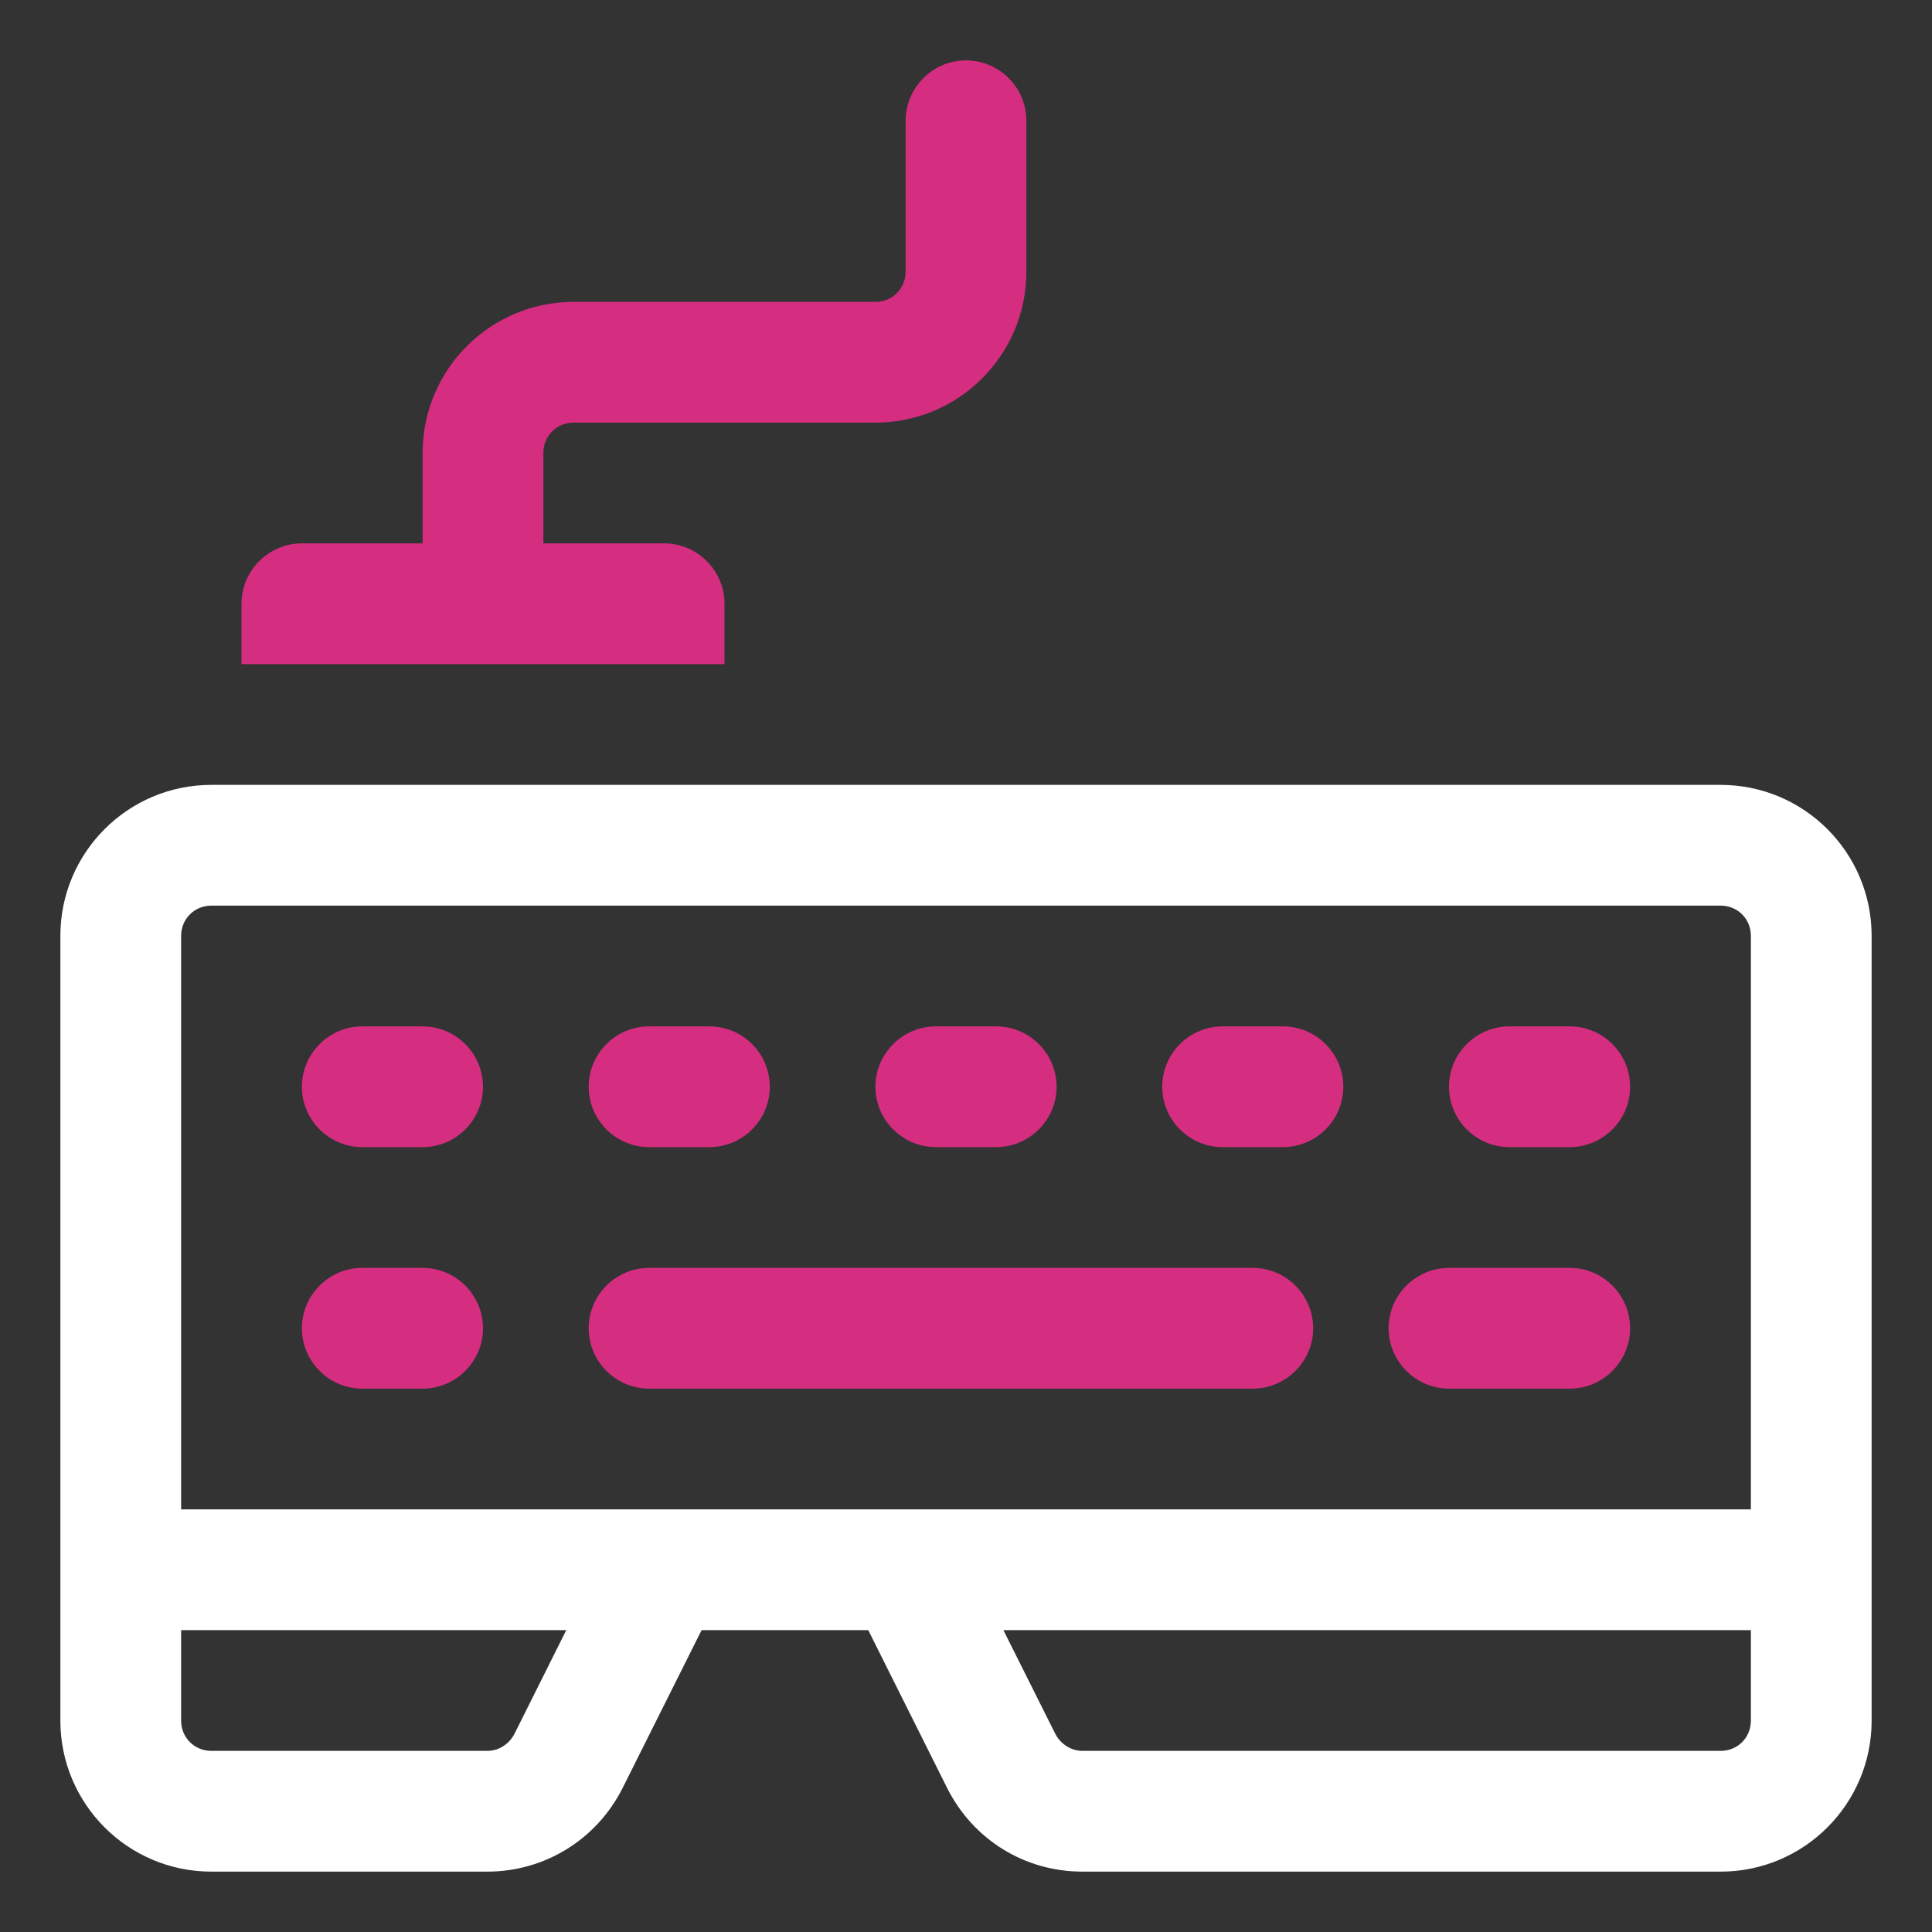
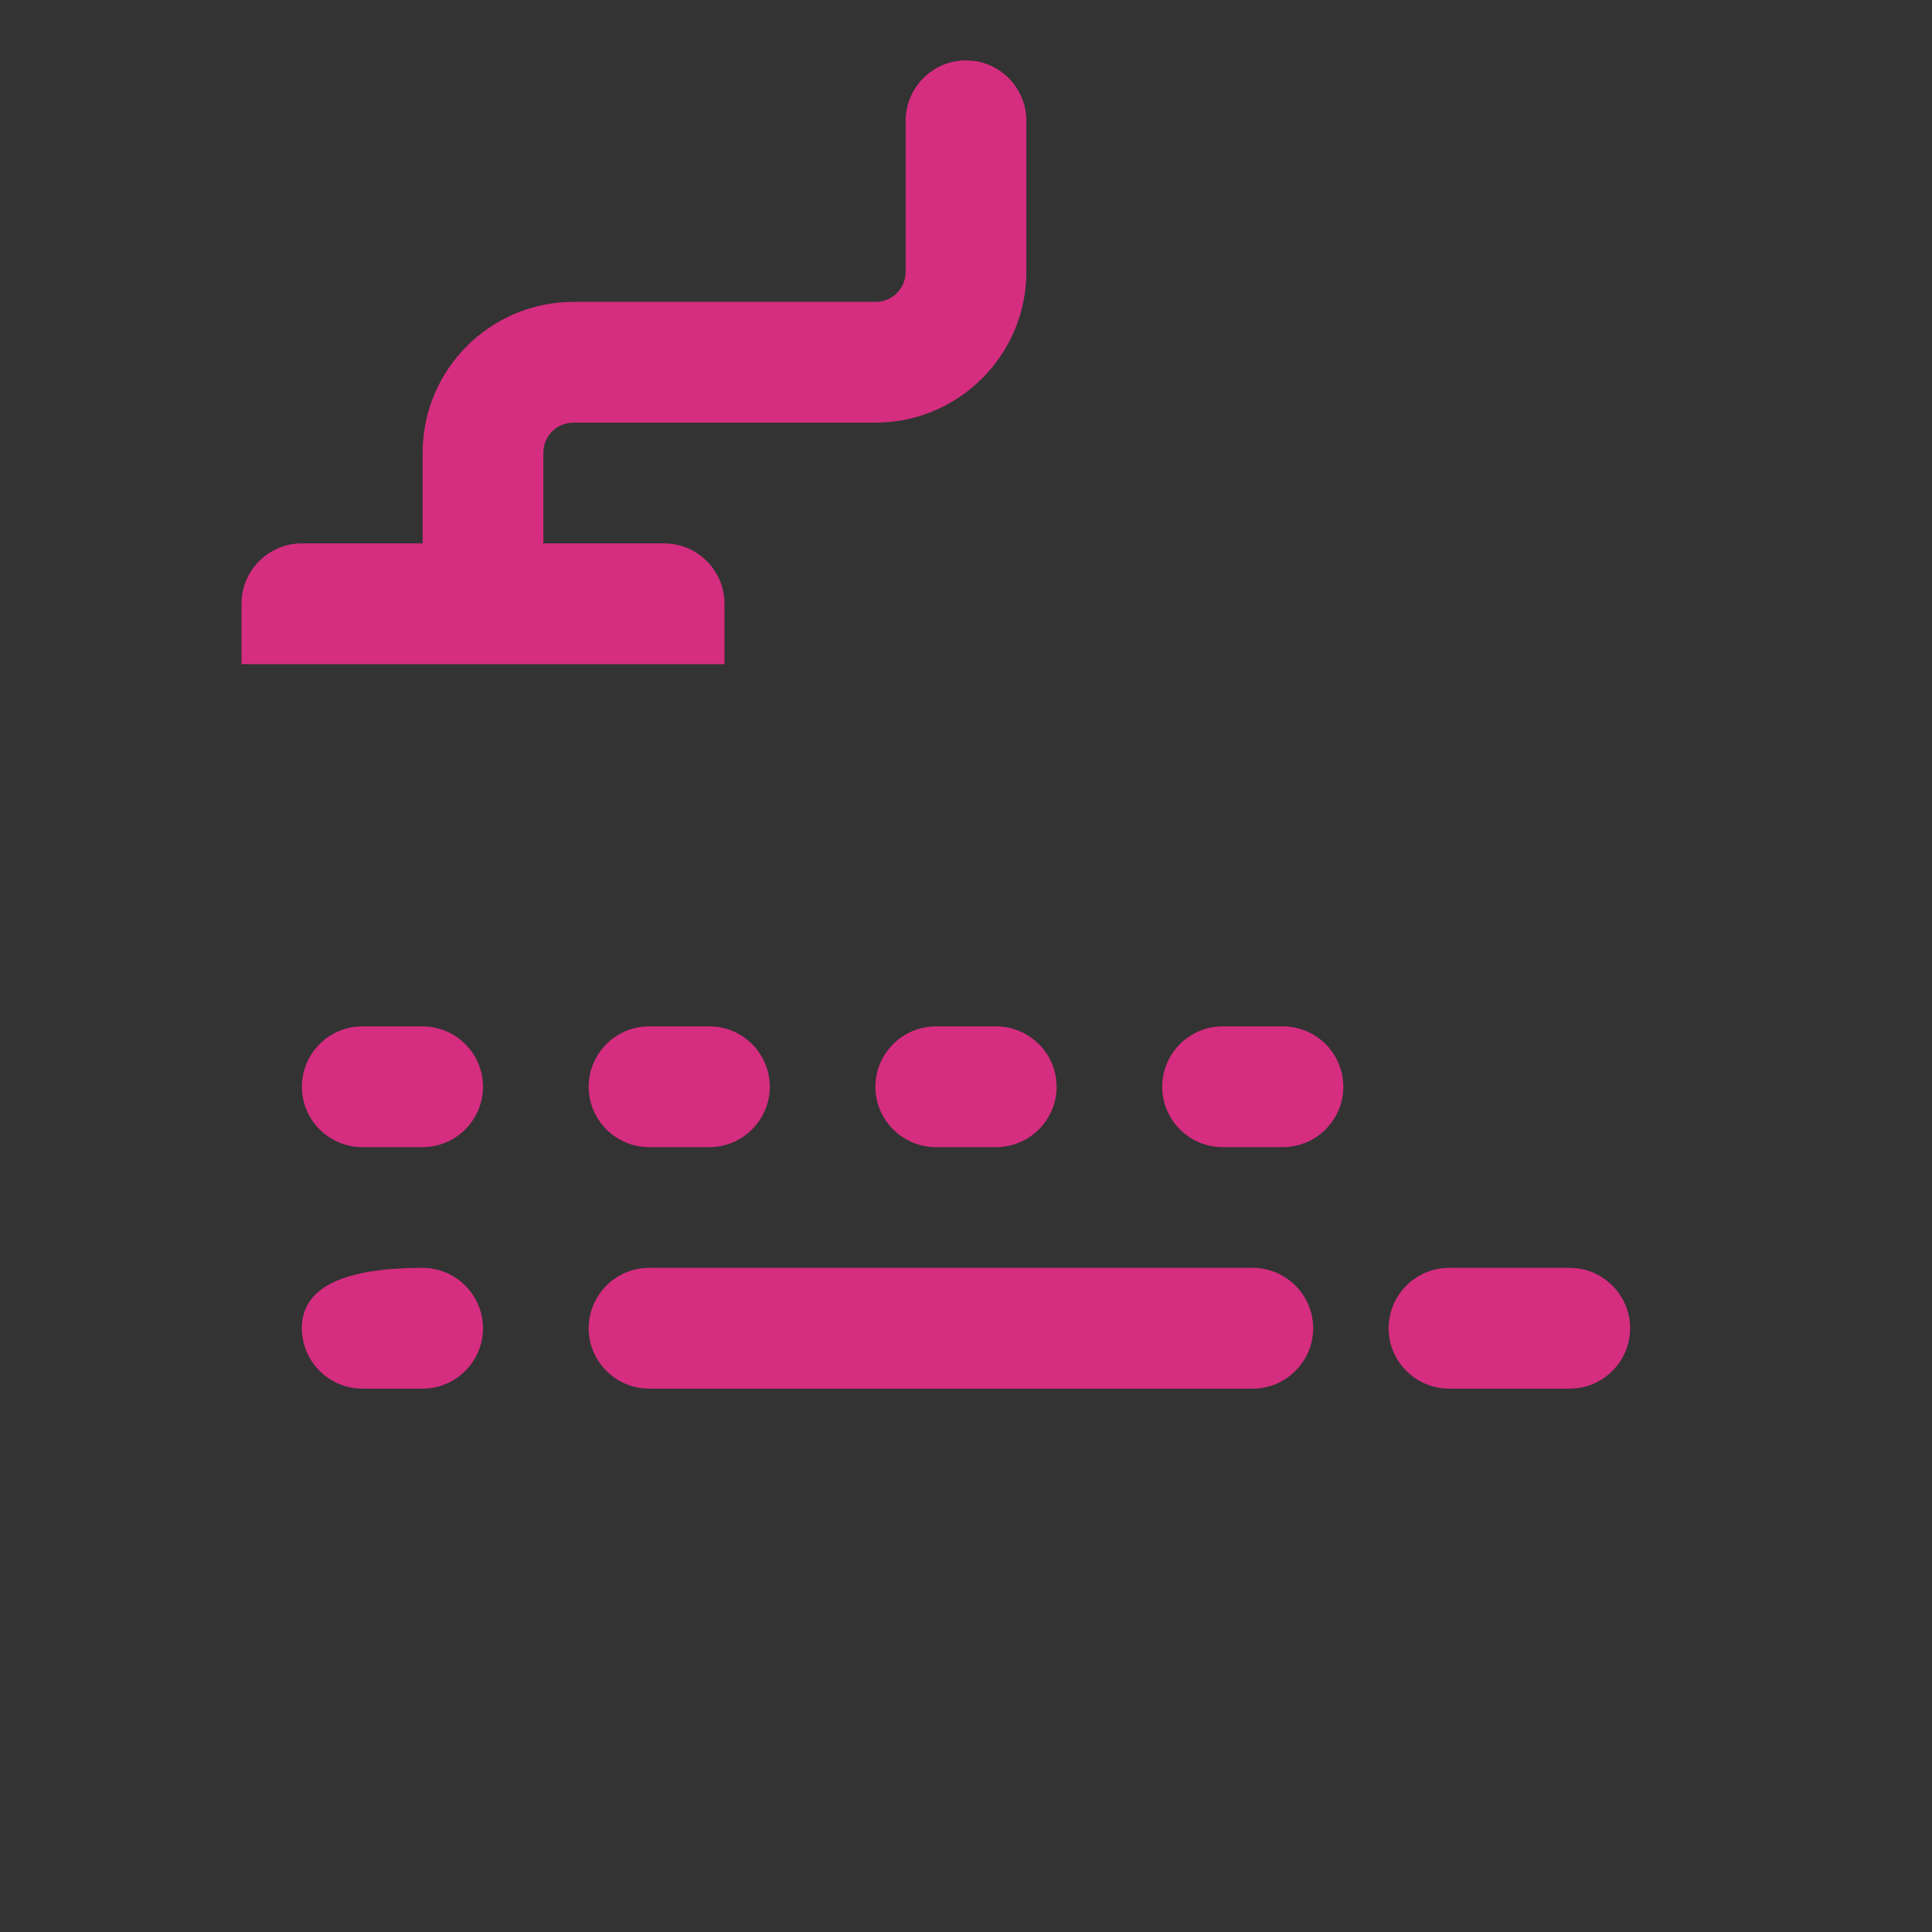
<svg xmlns="http://www.w3.org/2000/svg" width="20" height="20" viewBox="0 0 20 20" fill="none">
  <rect x="0" y="0" width="20" height="20" fill="#333333" stroke="none" />
  <g clip-path="url(#clip0_25_978)">
-     <path d="M17.812 8.125H2.188C1.325 8.125 0.625 8.825 0.625 9.688V17.812C0.625 18.675 1.325 19.375 2.188 19.375H5.044C5.638 19.375 6.175 19.044 6.444 18.512L7.263 16.875H8.988L9.806 18.512C10.075 19.044 10.606 19.375 11.206 19.375H17.812C18.675 19.375 19.375 18.675 19.375 17.812V9.688C19.375 8.825 18.675 8.125 17.812 8.125ZM1.875 9.688C1.875 9.512 2.013 9.375 2.188 9.375H17.812C17.988 9.375 18.125 9.512 18.125 9.688V15.625H1.875V9.688ZM5.325 17.95C5.269 18.056 5.162 18.125 5.044 18.125H2.188C2.013 18.125 1.875 17.988 1.875 17.812V16.875H5.862L5.325 17.95ZM17.812 18.125H11.206C11.088 18.125 10.981 18.056 10.925 17.95L10.387 16.875H18.125V17.812C18.125 17.988 17.988 18.125 17.812 18.125Z" fill="white" />
    <path d="M7.5 6.25C7.5 5.906 7.219 5.625 6.875 5.625H5.625V4.688C5.625 4.513 5.763 4.375 5.938 4.375H9.062C9.925 4.375 10.625 3.675 10.625 2.812V1.25C10.625 0.906 10.344 0.625 10 0.625C9.656 0.625 9.375 0.906 9.375 1.25V2.812C9.375 2.987 9.238 3.125 9.062 3.125H5.938C5.075 3.125 4.375 3.825 4.375 4.688V5.625H3.125C2.781 5.625 2.5 5.906 2.5 6.25V6.875H7.5V6.25Z" fill="#D52D80" />
    <path d="M4.375 10.625H3.75C3.406 10.625 3.125 10.906 3.125 11.25C3.125 11.594 3.406 11.875 3.75 11.875H4.375C4.719 11.875 5 11.594 5 11.25C5 10.906 4.719 10.625 4.375 10.625Z" fill="#D52D80" />
    <path d="M6.719 10.625C6.375 10.625 6.094 10.906 6.094 11.25C6.094 11.594 6.375 11.875 6.719 11.875H7.344C7.688 11.875 7.969 11.594 7.969 11.25C7.969 10.906 7.688 10.625 7.344 10.625H6.719Z" fill="#D52D80" />
    <path d="M9.688 10.625C9.344 10.625 9.062 10.906 9.062 11.25C9.062 11.594 9.344 11.875 9.688 11.875H10.312C10.656 11.875 10.938 11.594 10.938 11.25C10.938 10.906 10.656 10.625 10.312 10.625H9.688Z" fill="#D52D80" />
    <path d="M13.281 10.625H12.656C12.312 10.625 12.031 10.906 12.031 11.25C12.031 11.594 12.312 11.875 12.656 11.875H13.281C13.625 11.875 13.906 11.594 13.906 11.25C13.906 10.906 13.625 10.625 13.281 10.625Z" fill="#D52D80" />
-     <path d="M15.625 11.875H16.25C16.594 11.875 16.875 11.594 16.875 11.25C16.875 10.906 16.594 10.625 16.25 10.625H15.625C15.281 10.625 15 10.906 15 11.25C15 11.594 15.281 11.875 15.625 11.875Z" fill="#D52D80" />
-     <path d="M4.375 13.125H3.75C3.406 13.125 3.125 13.406 3.125 13.75C3.125 14.094 3.406 14.375 3.75 14.375H4.375C4.719 14.375 5 14.094 5 13.75C5 13.406 4.719 13.125 4.375 13.125Z" fill="#D52D80" />
+     <path d="M4.375 13.125C3.406 13.125 3.125 13.406 3.125 13.75C3.125 14.094 3.406 14.375 3.75 14.375H4.375C4.719 14.375 5 14.094 5 13.75C5 13.406 4.719 13.125 4.375 13.125Z" fill="#D52D80" />
    <path d="M12.969 13.125H6.719C6.375 13.125 6.094 13.406 6.094 13.75C6.094 14.094 6.375 14.375 6.719 14.375H12.969C13.312 14.375 13.594 14.094 13.594 13.75C13.594 13.406 13.312 13.125 12.969 13.125Z" fill="#D52D80" />
    <path d="M16.25 13.125H15C14.656 13.125 14.375 13.406 14.375 13.75C14.375 14.094 14.656 14.375 15 14.375H16.25C16.594 14.375 16.875 14.094 16.875 13.75C16.875 13.406 16.594 13.125 16.25 13.125Z" fill="#D52D80" />
  </g>
  <defs>
    <clipPath id="clip0_25_978">
      <rect width="20" height="20" fill="white" />
    </clipPath>
  </defs>
</svg>